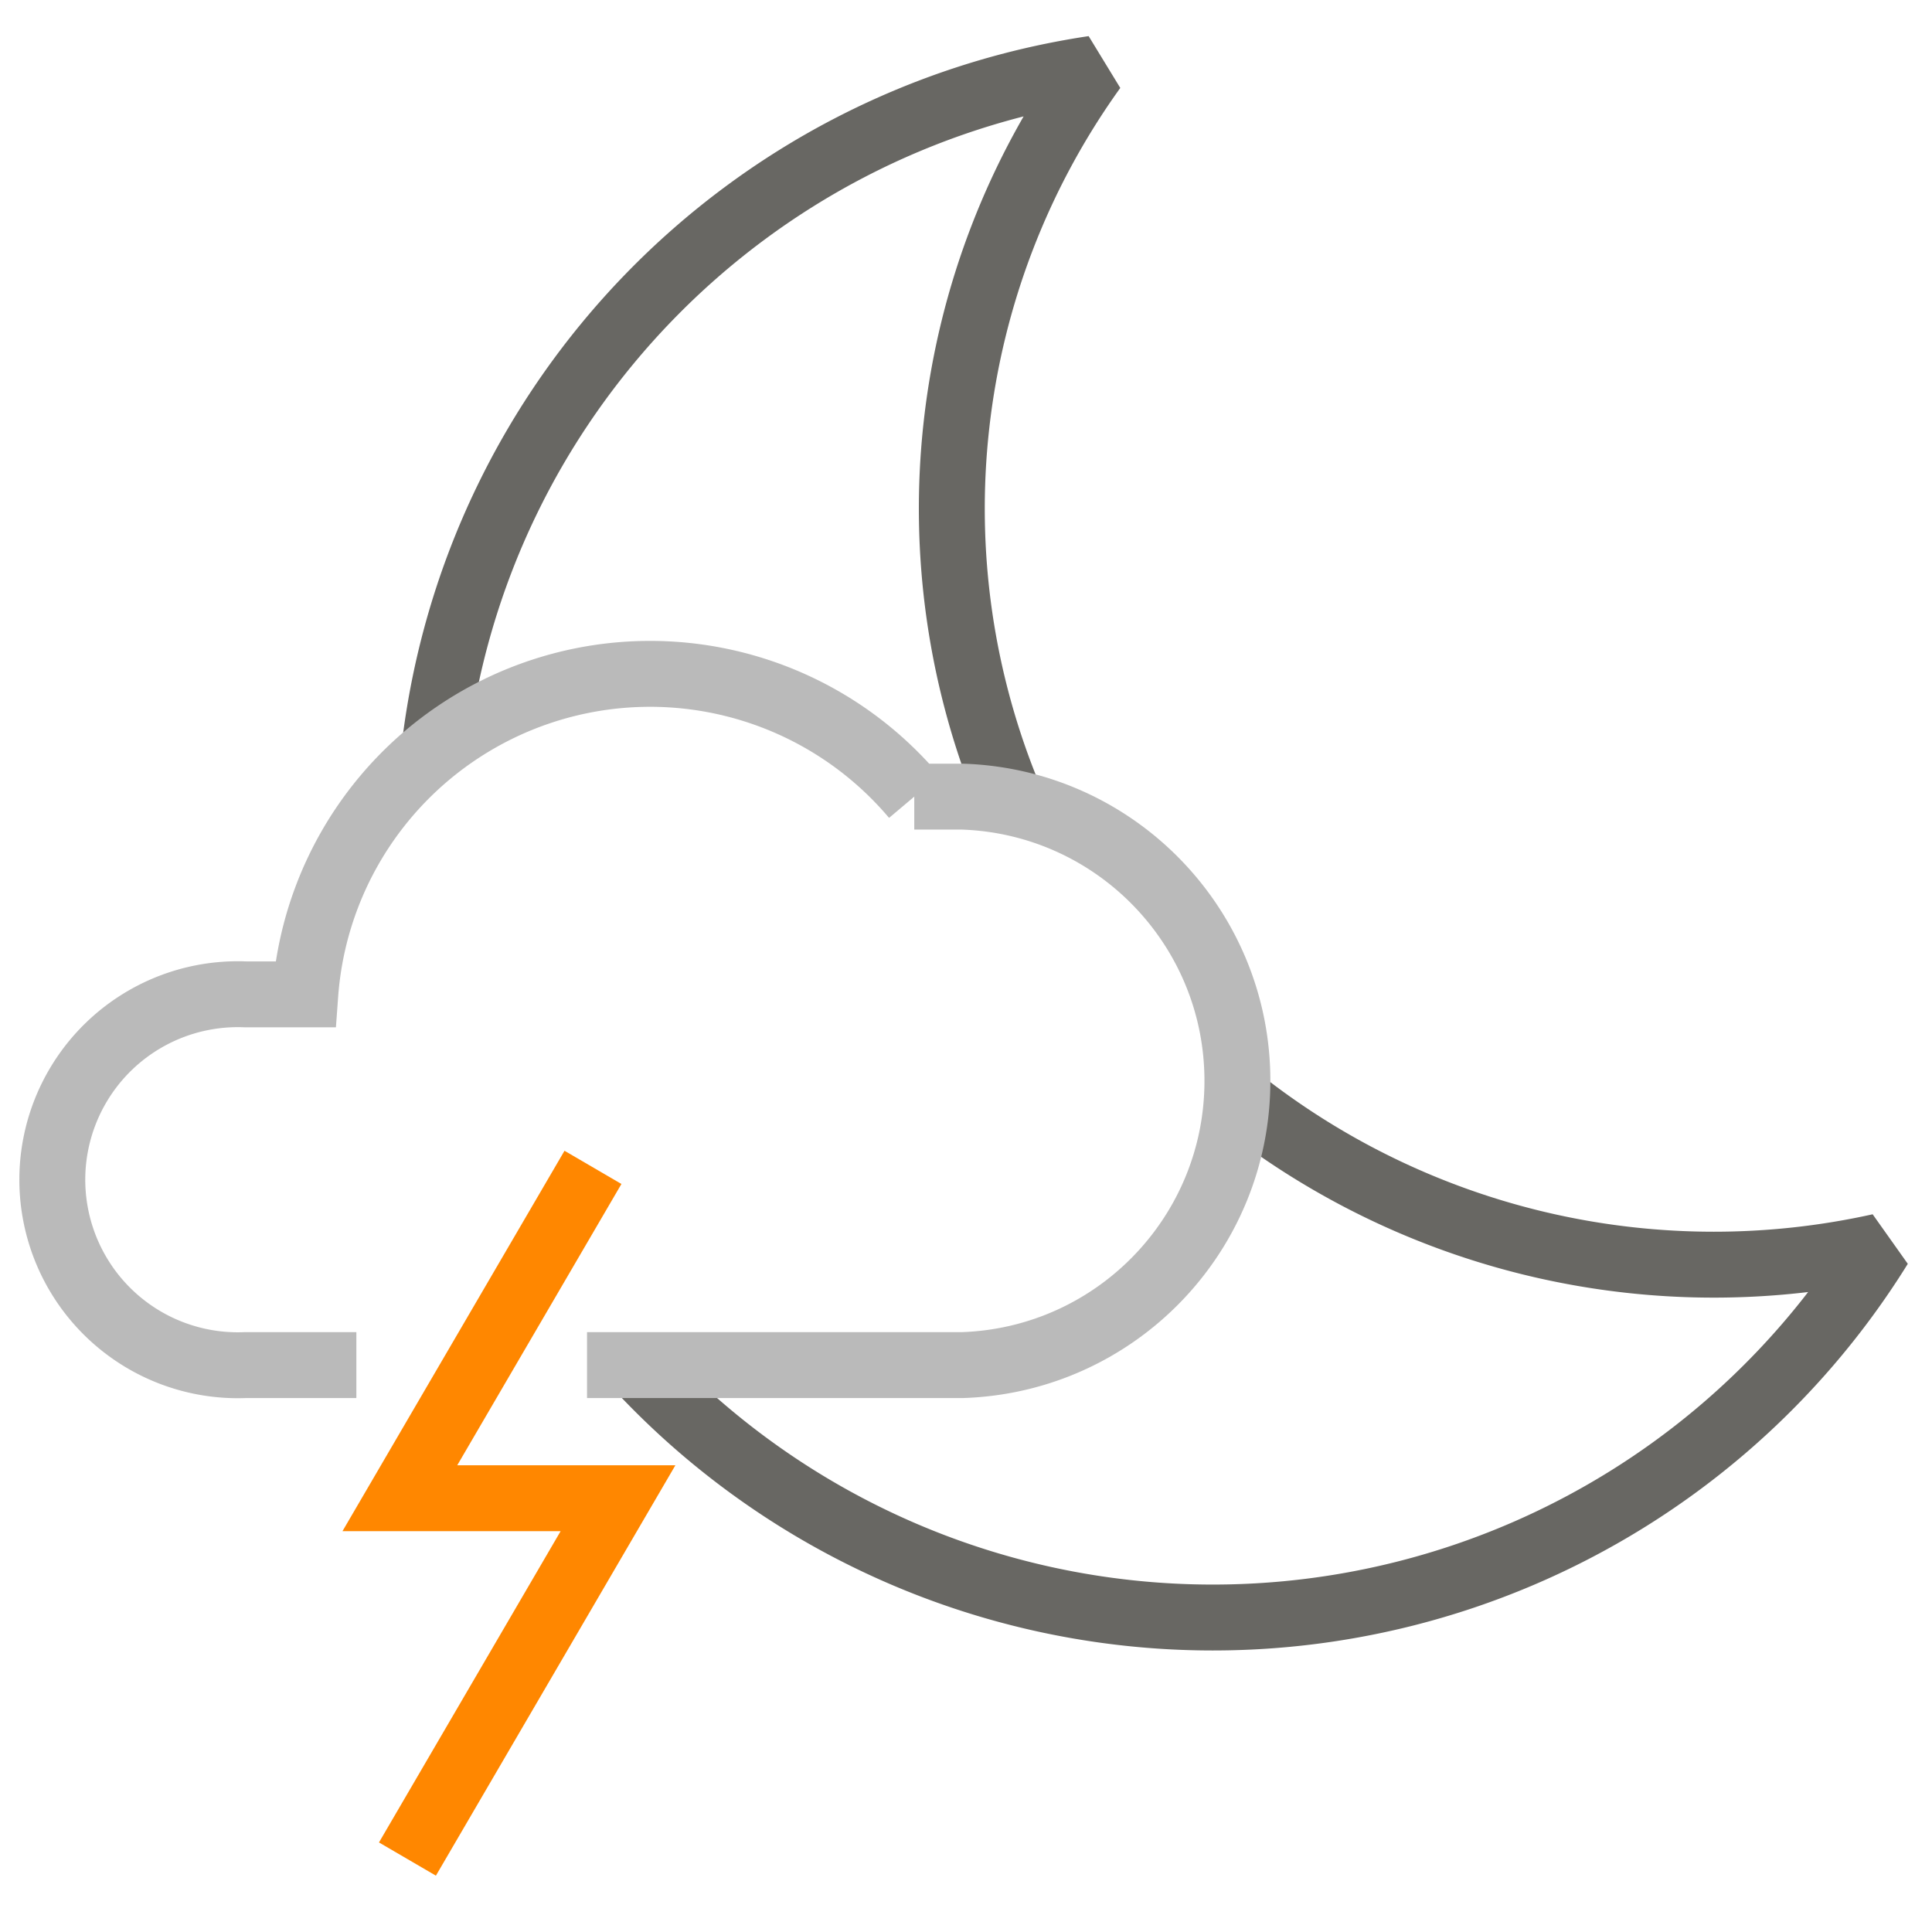
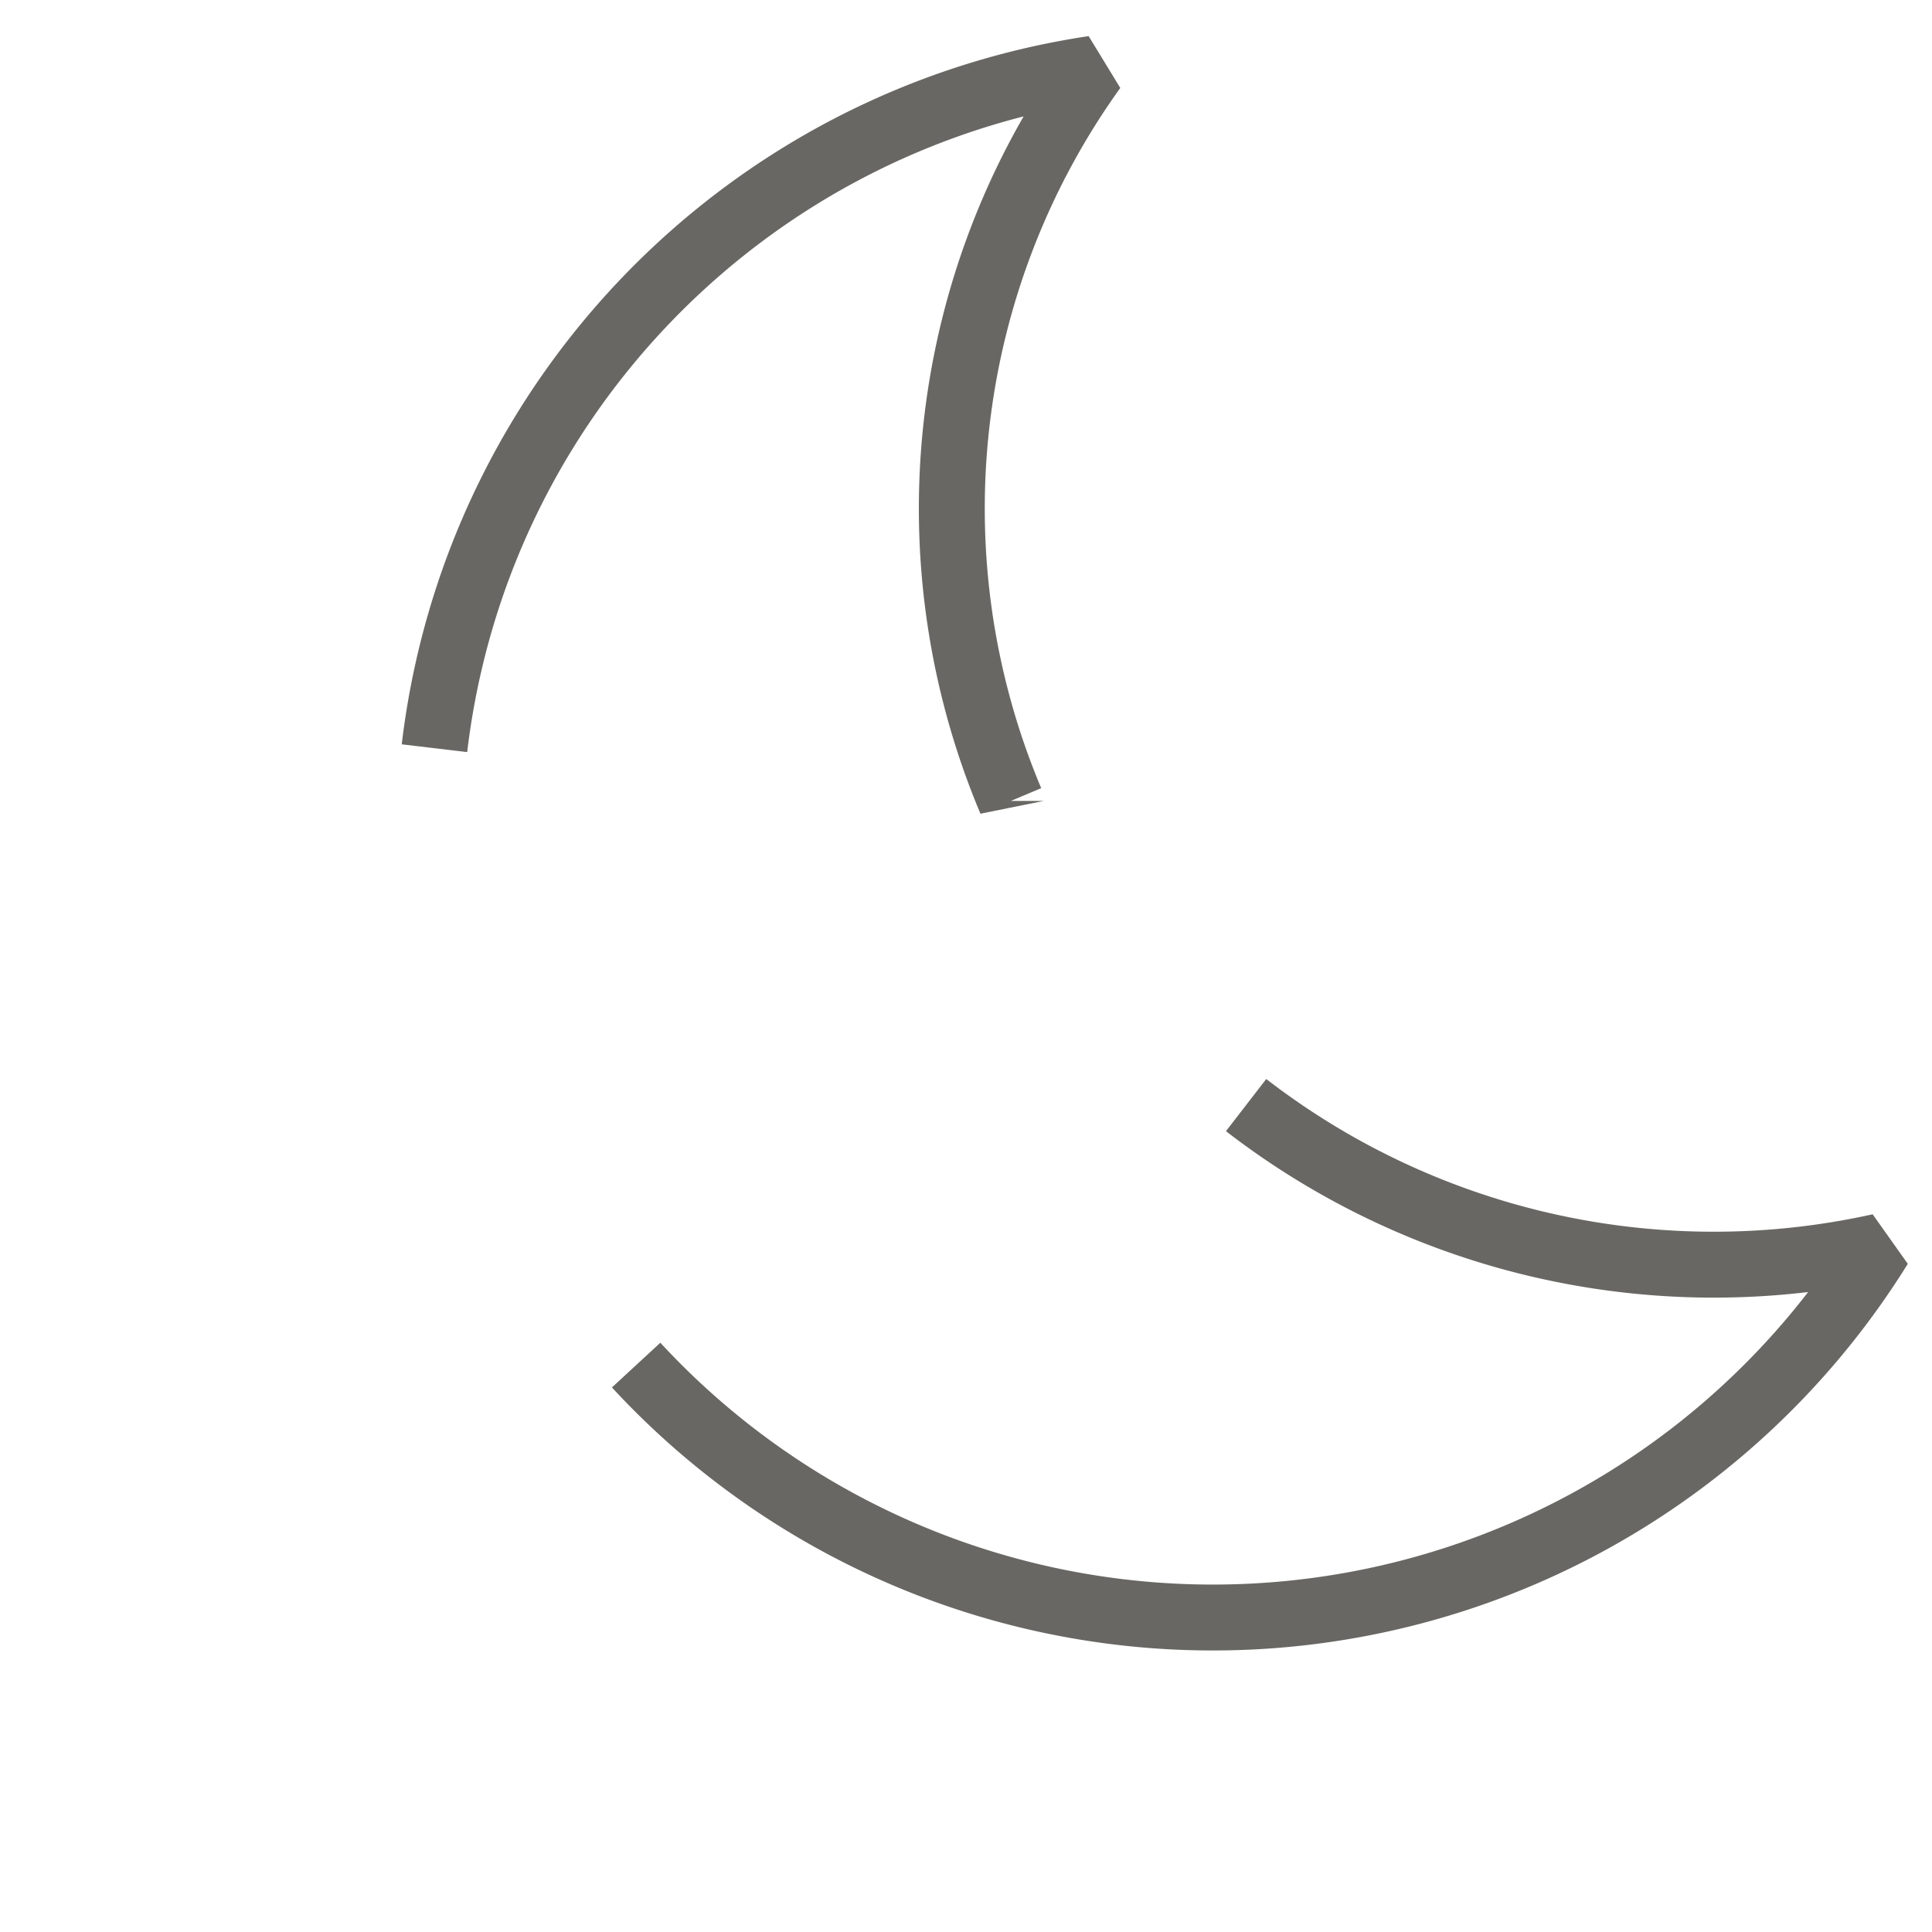
<svg xmlns="http://www.w3.org/2000/svg" width="288" height="288">
  <g transform="translate(7 10)" stroke-width="9.825" fill="none" fill-rule="evenodd">
-     <path stroke="#FF8700" d="M53.737 267.126L85.126 213.337 52.607 213.337 81.393 164.018" />
    <path d="M87.828 193.491a117.01 117.01 0 0 0 185.39-17.684 114.063 114.063 0 0 1-94.464-21.074m-35.073-45.34A112.344 112.344 0 0 1 156.01.243c-51.836 7.76-92.07 49.243-98.246 101.29" stroke="#686763" stroke-linejoin="bevel" />
-     <path d="M80.509 193.491h56c22.838-.778 40.95-19.517 40.95-42.368 0-22.852-18.112-41.59-40.95-42.369h-7.221a51.53 51.53 0 0 0-90.78 29.474h-8.89a27.656 27.656 0 1 0 0 55.263h16.505" stroke="#BABABA" />
  </g>
</svg>